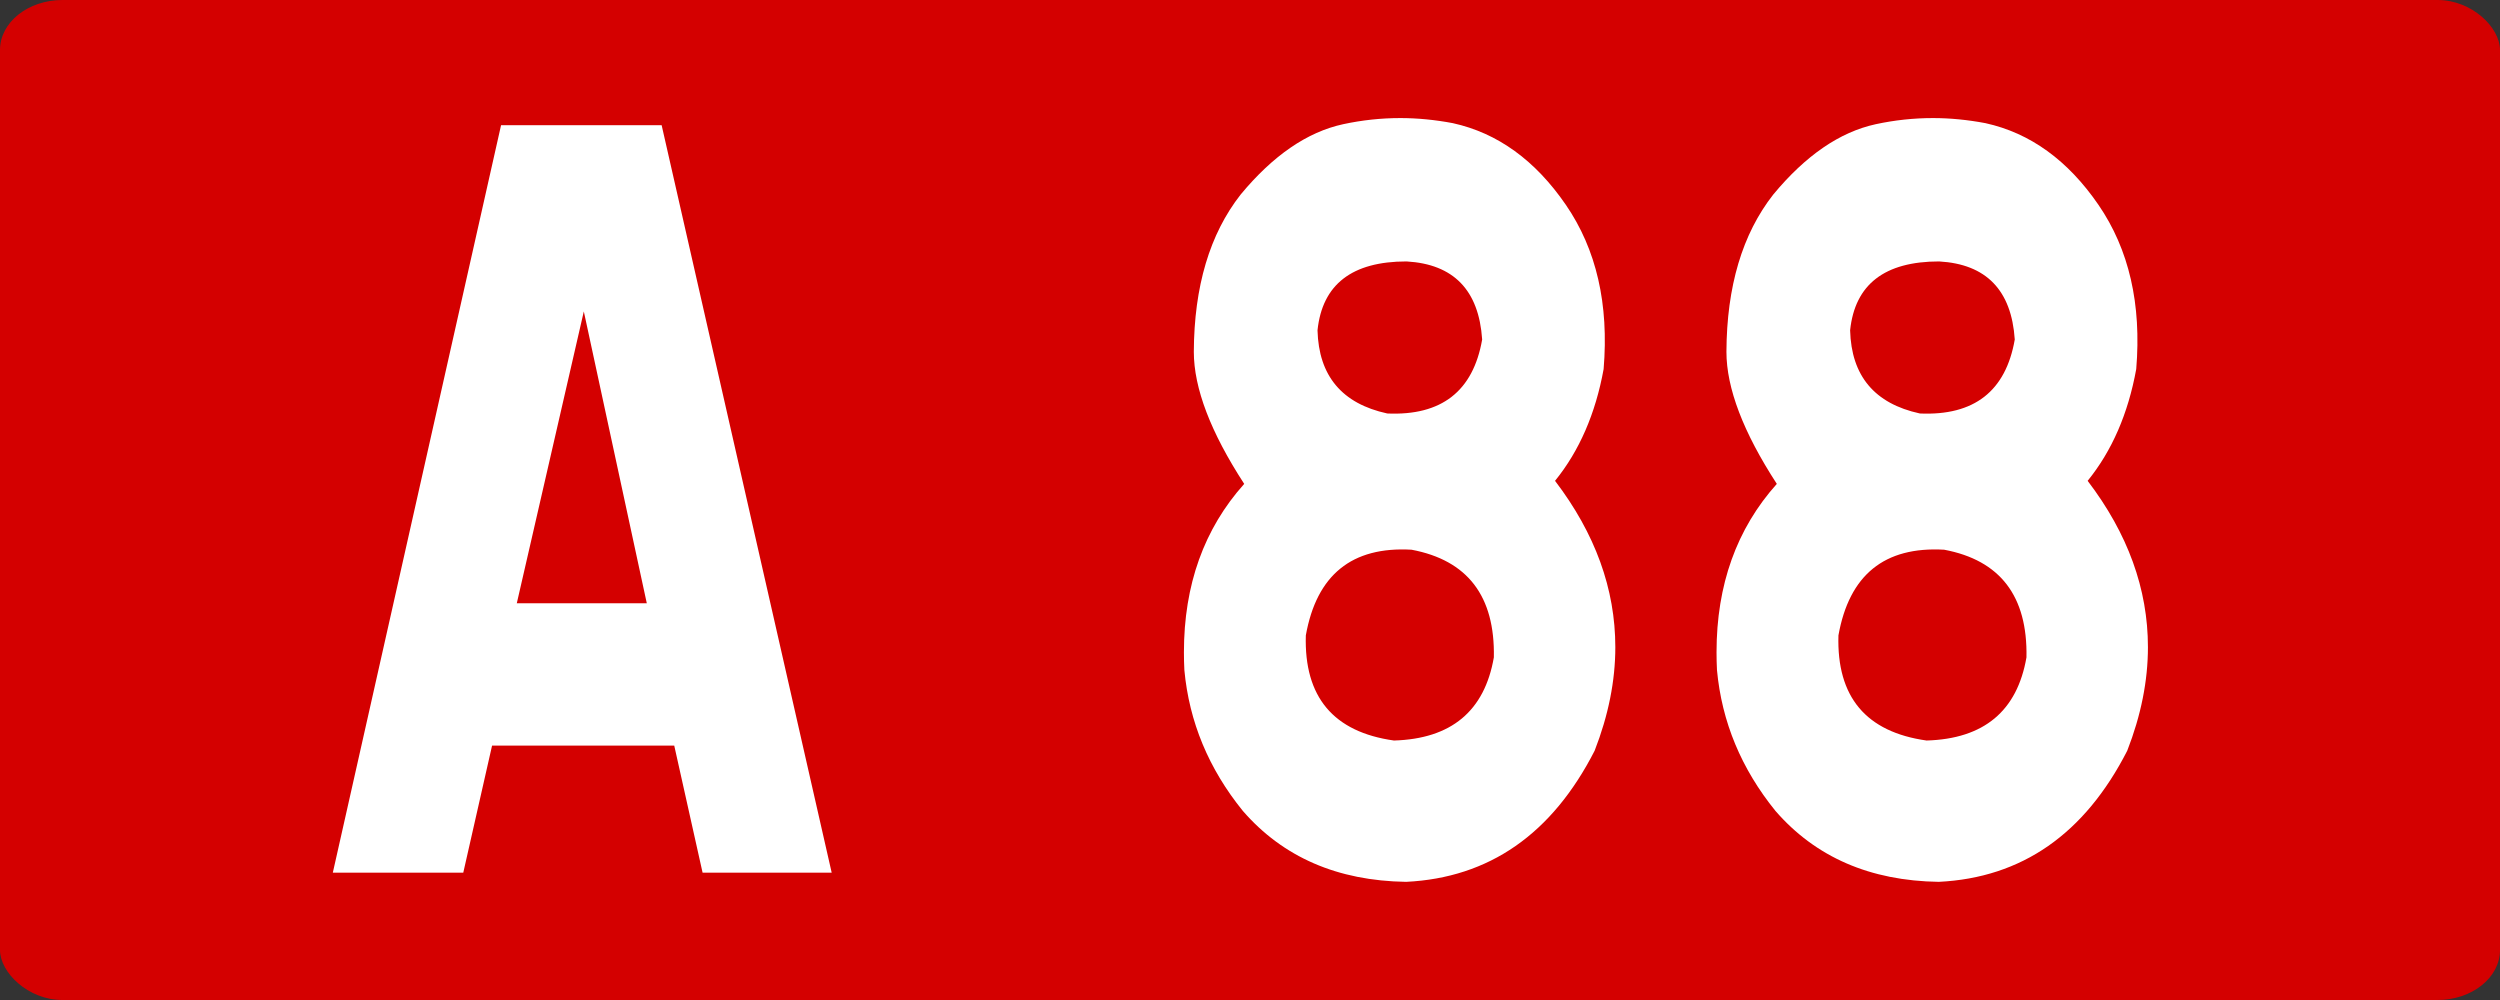
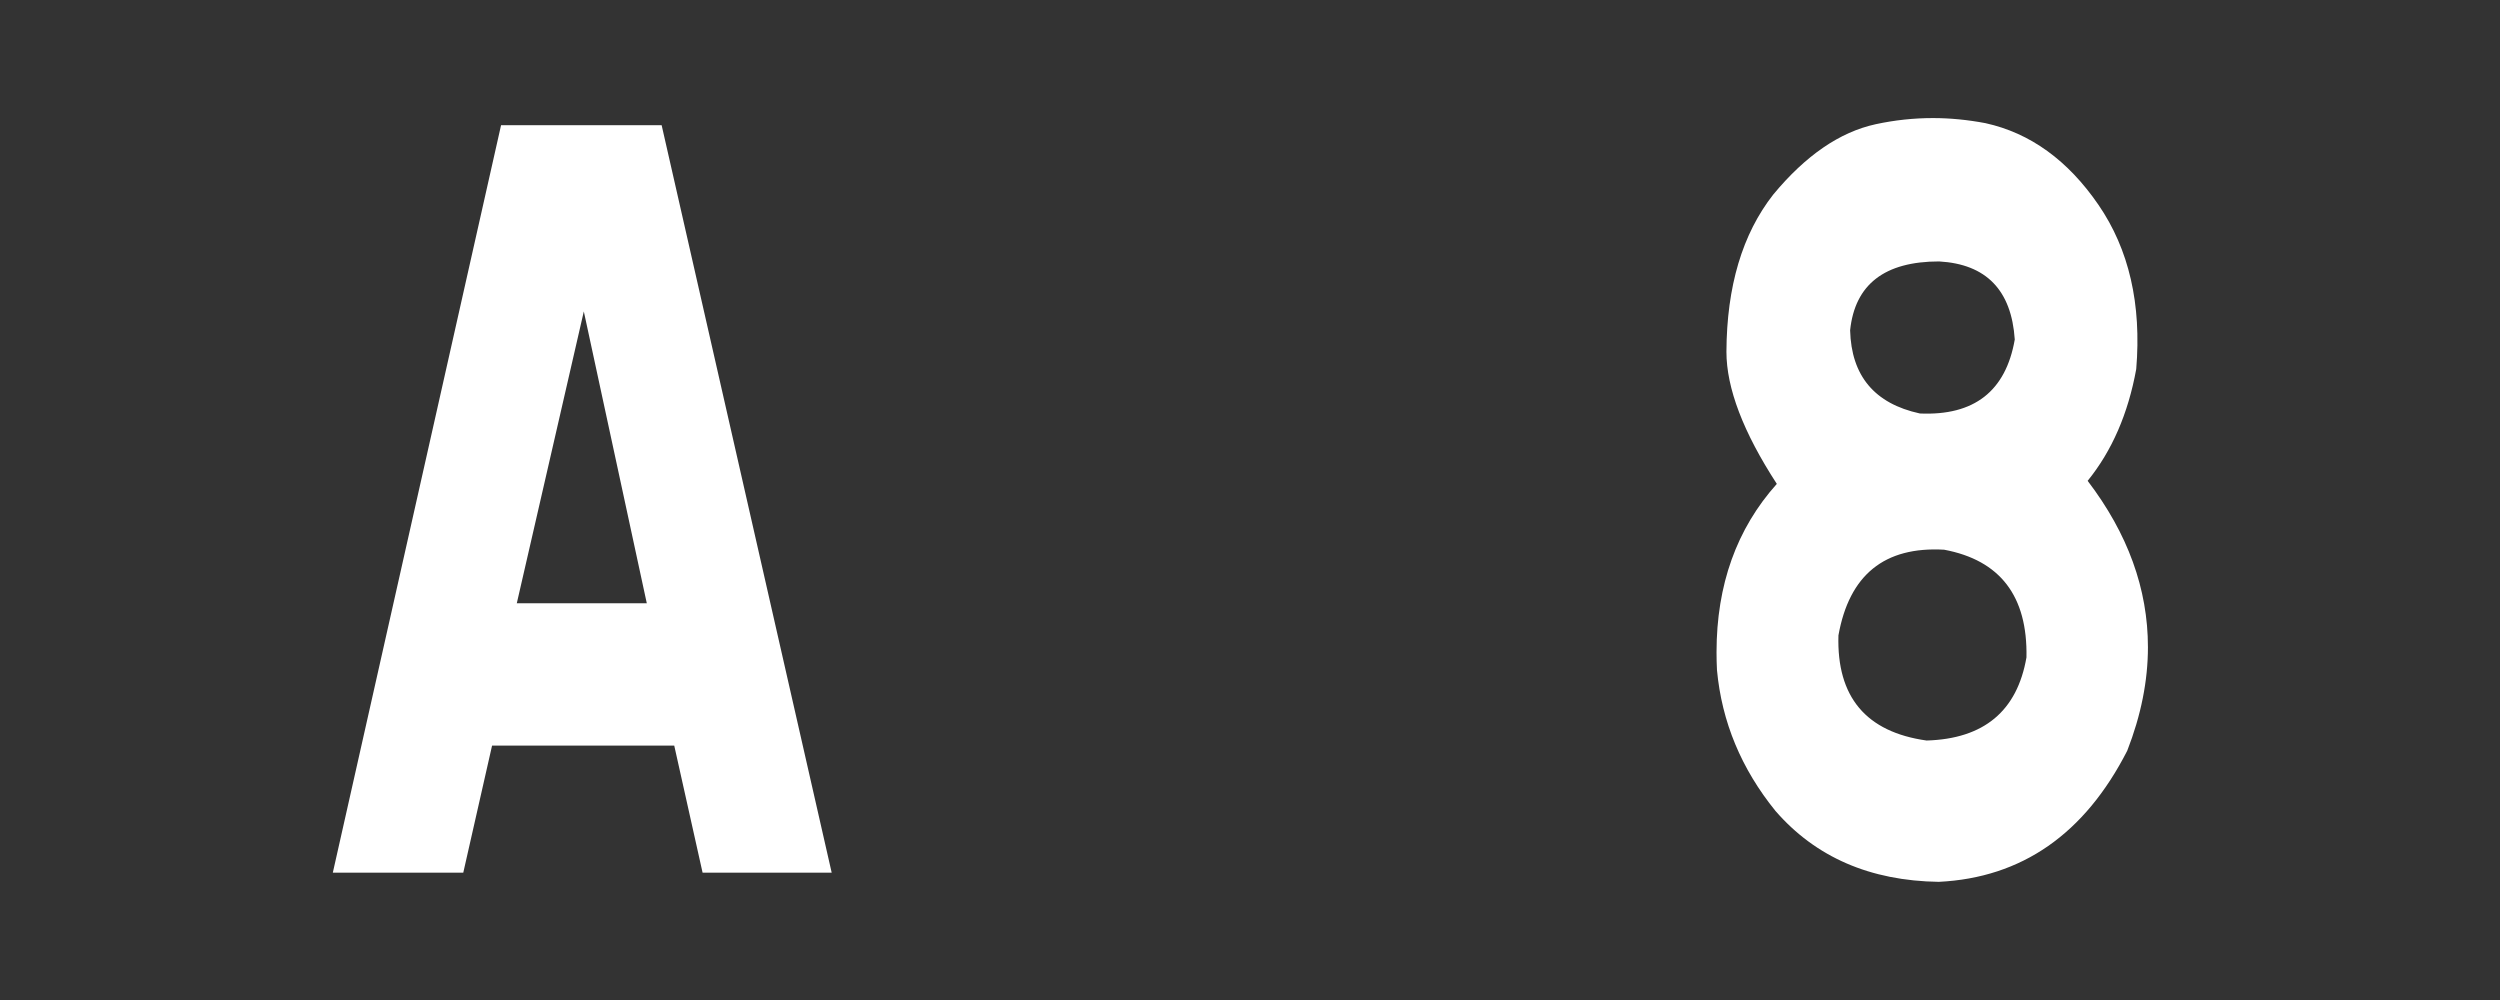
<svg xmlns="http://www.w3.org/2000/svg" xmlns:ns1="http://www.inkscape.org/namespaces/inkscape" xmlns:ns2="http://sodipodi.sourceforge.net/DTD/sodipodi-0.dtd" width="250" height="100" id="svg5483" version="1.1" ns1:version="0.48.2 r9819" ns2:docname="Autoroute française 87.svg">
  <rect width="100%" height="100%" fill="#333333" stroke="none" />
  <defs id="defs5485" />
  <ns2:namedview id="base" pagecolor="#ffffff" bordercolor="#666666" borderopacity="1.0" ns1:pageopacity="0.0" ns1:pageshadow="2" ns1:zoom="0.35" ns1:cx="375" ns1:cy="177.14286" ns1:document-units="px" ns1:current-layer="g6793" showgrid="false" ns1:window-width="667" ns1:window-height="690" ns1:window-x="683" ns1:window-y="0" ns1:window-maximized="1" />
  <g ns1:label="Layer 1" ns1:groupmode="layer" id="layer1" transform="translate(0,-952.362)">
    <g transform="translate(894.381,2326.428)" id="g6254">
      <g transform="translate(-2973.315,217.227)" id="g6793">
        <g transform="translate(4.625e-5,-217.227)" id="g6786">
-           <rect ry="5" rx="6.25" y="-1374.066" x="2078.934" height="100" width="250" id="rect2985-8-1-2-1-7-2-8-6-9-5-3" style="fill:#d40000;fill-opacity:1;stroke:none" />
          <g id="text2987-8-7-7-4-6-2-9-1-4-8-7" style="font-size:98.113px;font-style:normal;font-variant:normal;font-weight:normal;font-stretch:normal;text-align:center;line-height:125%;letter-spacing:0px;word-spacing:0px;text-anchor:middle;fill:#ffffff;fill-opacity:1;stroke:none;font-family:Caracteres L1;-inkscape-font-specification:Caracteres L1" transform="scale(0.939,1.065)">
-             <path ns1:connector-curvature="0" id="path6048" d="m 2284.45,-1278.445 18.109,70.183 -13.749,0 -3.018,-11.929 -19.402,0 -3.066,11.929 -13.893,0 17.917,-70.183 z m -15.426,44.889 13.845,0 -6.707,-27.403 z" />
-             <path ns1:connector-curvature="0" id="path6050" d="m 2368.718,-1278.637 c 4.759,0.926 8.767,3.481 12.025,7.665 3.258,4.184 4.599,9.326 4.024,15.426 -0.862,4.184 -2.587,7.681 -5.174,10.492 4.28,4.95 6.419,10.156 6.42,15.617 -1e-4,3.162 -0.735,6.404 -2.204,9.725 -4.535,7.825 -11.226,11.929 -20.073,12.312 -7.314,-0.096 -13.11,-2.316 -17.39,-6.659 -3.641,-3.96 -5.717,-8.368 -6.228,-13.222 -0.032,-0.543 -0.048,-1.102 -0.048,-1.677 0,-6.324 2.14,-11.593 6.42,-15.809 -3.577,-4.854 -5.366,-8.99 -5.366,-12.408 0.032,-6.132 1.693,-11.05 4.982,-14.755 3.449,-3.673 7.09,-5.877 10.923,-6.611 2.012,-0.383 4.04,-0.575 6.084,-0.575 1.821,0 3.689,0.16 5.605,0.479 z m -6.276,57.967 c 6.1,-0.16 9.645,-2.763 10.635,-7.809 0.128,-5.749 -2.795,-9.118 -8.767,-10.108 -6.356,-0.319 -10.108,2.363 -11.258,8.048 -0.192,5.781 2.938,9.07 9.39,9.869 z m -0.719,-30.708 c 5.781,0.224 9.15,-2.092 10.108,-6.947 -0.351,-4.631 -3.034,-7.074 -8.048,-7.33 -5.813,10e-5 -8.975,2.156 -9.486,6.467 0.128,4.28 2.603,6.883 7.426,7.809 z" />
+             <path ns1:connector-curvature="0" id="path6048" d="m 2284.45,-1278.445 18.109,70.183 -13.749,0 -3.018,-11.929 -19.402,0 -3.066,11.929 -13.893,0 17.917,-70.183 z m -15.426,44.889 13.845,0 -6.707,-27.403 " />
            <path ns1:connector-curvature="0" id="path6052" d="m 2425.439,-1278.637 c 4.759,0.926 8.767,3.481 12.025,7.665 3.258,4.184 4.599,9.326 4.024,15.426 -0.862,4.184 -2.587,7.681 -5.174,10.492 4.28,4.95 6.42,10.156 6.42,15.617 0,3.162 -0.735,6.404 -2.204,9.725 -4.535,7.825 -11.226,11.929 -20.073,12.312 -7.314,-0.096 -13.11,-2.316 -17.39,-6.659 -3.641,-3.96 -5.717,-8.368 -6.228,-13.222 -0.032,-0.543 -0.048,-1.102 -0.048,-1.677 0,-6.324 2.14,-11.593 6.42,-15.809 -3.577,-4.854 -5.366,-8.99 -5.366,-12.408 0.032,-6.132 1.693,-11.05 4.982,-14.755 3.449,-3.673 7.09,-5.877 10.923,-6.611 2.012,-0.383 4.04,-0.575 6.084,-0.575 1.82,0 3.689,0.16 5.605,0.479 z m -6.276,57.967 c 6.1,-0.16 9.645,-2.763 10.635,-7.809 0.128,-5.749 -2.795,-9.118 -8.767,-10.108 -6.356,-0.319 -10.108,2.363 -11.258,8.048 -0.192,5.781 2.938,9.07 9.39,9.869 z m -0.719,-30.708 c 5.781,0.224 9.15,-2.092 10.108,-6.947 -0.351,-4.631 -3.034,-7.074 -8.048,-7.33 -5.813,10e-5 -8.975,2.156 -9.486,6.467 0.128,4.28 2.603,6.883 7.426,7.809 z" />
          </g>
        </g>
      </g>
    </g>
  </g>
</svg>